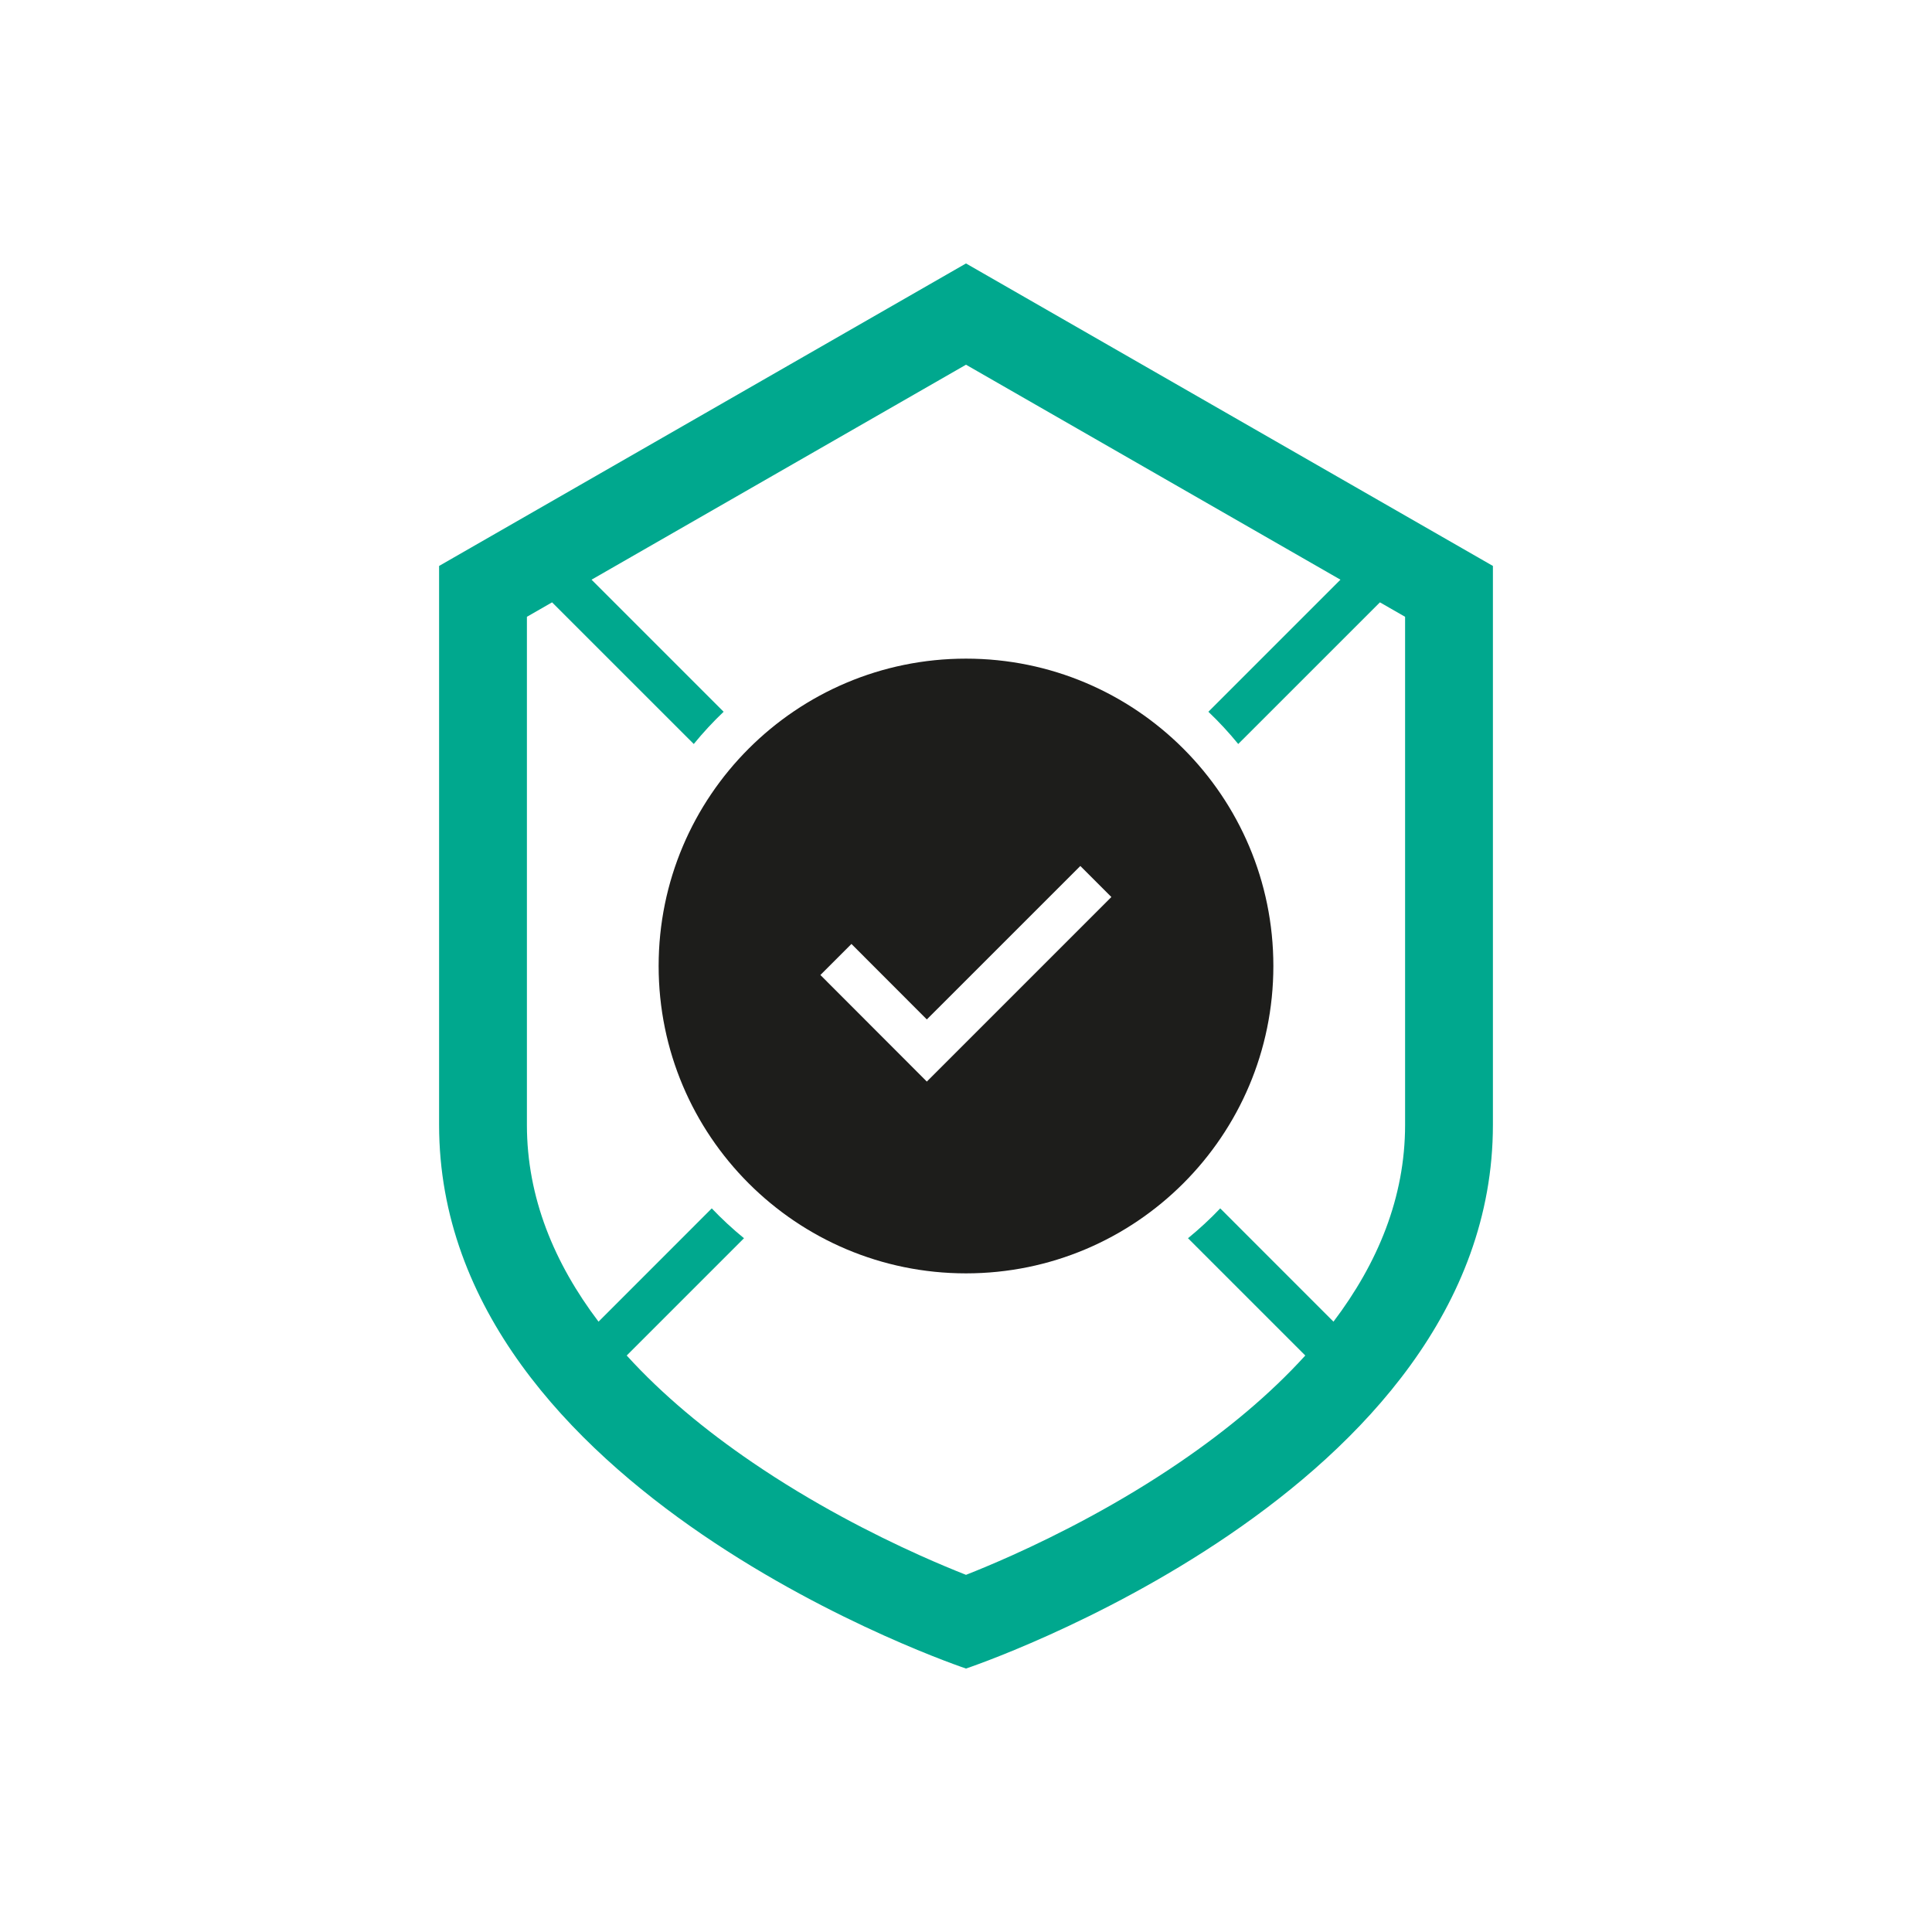
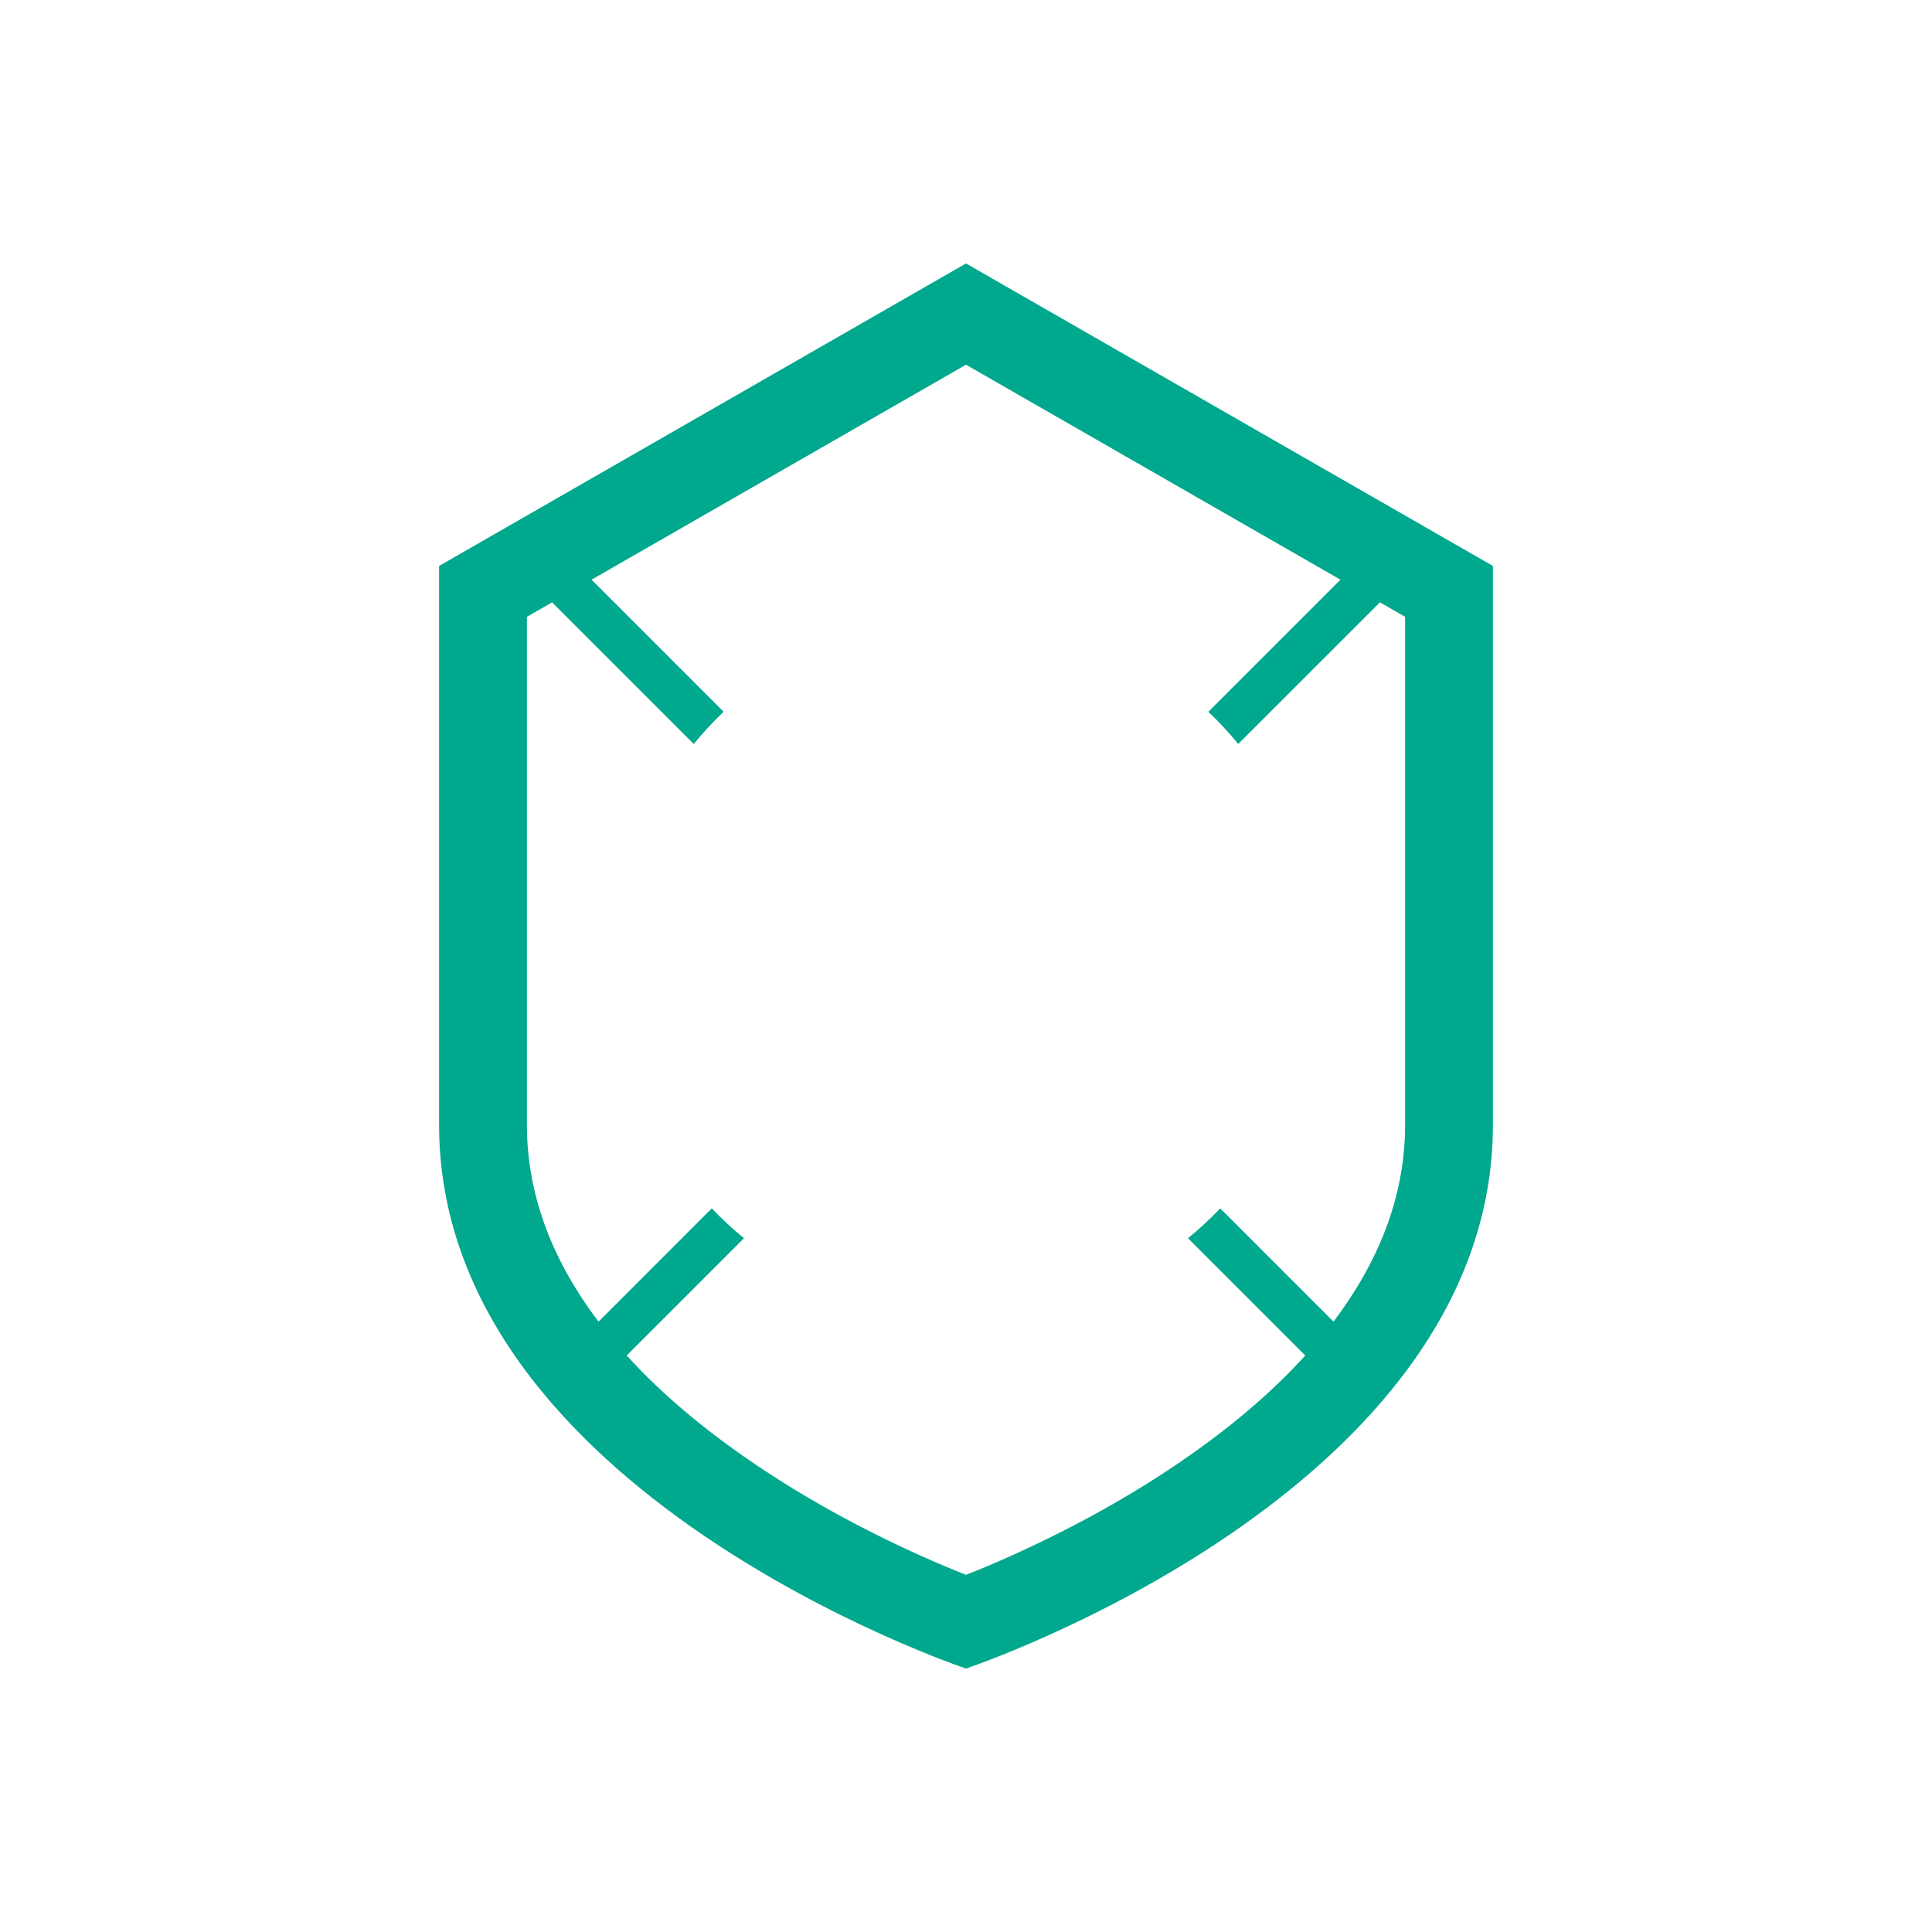
<svg xmlns="http://www.w3.org/2000/svg" width="44" height="44" viewBox="0 0 44 44" fill="none">
-   <path fill-rule="evenodd" clip-rule="evenodd" d="M29 22C29 18.134 25.866 15 22 15C18.134 15 15 18.134 15 22C15 25.866 18.134 29 22 29C25.866 29 29 25.866 29 22ZM21.108 24.632L25.311 20.429L24.604 19.722L21.108 23.217L19.391 21.498L18.684 22.205L21.108 24.632Z" fill="#1D1D1B" />
  <path fill-rule="evenodd" clip-rule="evenodd" d="M22 35.866C22.279 35.756 22.639 35.607 23.055 35.42C24.108 34.946 25.497 34.239 26.872 33.3C27.932 32.577 28.913 31.767 29.727 30.871L27.056 28.2C27.314 27.989 27.56 27.762 27.79 27.52L30.369 30.1C31.375 28.771 32 27.276 32 25.618V14.047L31.427 13.718L28.2 16.944C27.989 16.686 27.762 16.44 27.52 16.21L30.528 13.202L22 8.306L13.472 13.202L16.48 16.21C16.238 16.44 16.011 16.686 15.8 16.944L12.573 13.718L12 14.047V25.618C12 27.276 12.625 28.771 13.631 30.1L16.21 27.52C16.44 27.762 16.686 27.989 16.944 28.2L14.273 30.871C15.087 31.767 16.068 32.577 17.128 33.3C18.503 34.239 19.892 34.946 20.945 35.42C21.361 35.607 21.721 35.756 22 35.866ZM10 12.889L22 6L34 12.889V25.618C34 34 22 38 22 38C22 38 10 34 10 25.618V12.889Z" fill="#00A88E" />
</svg>